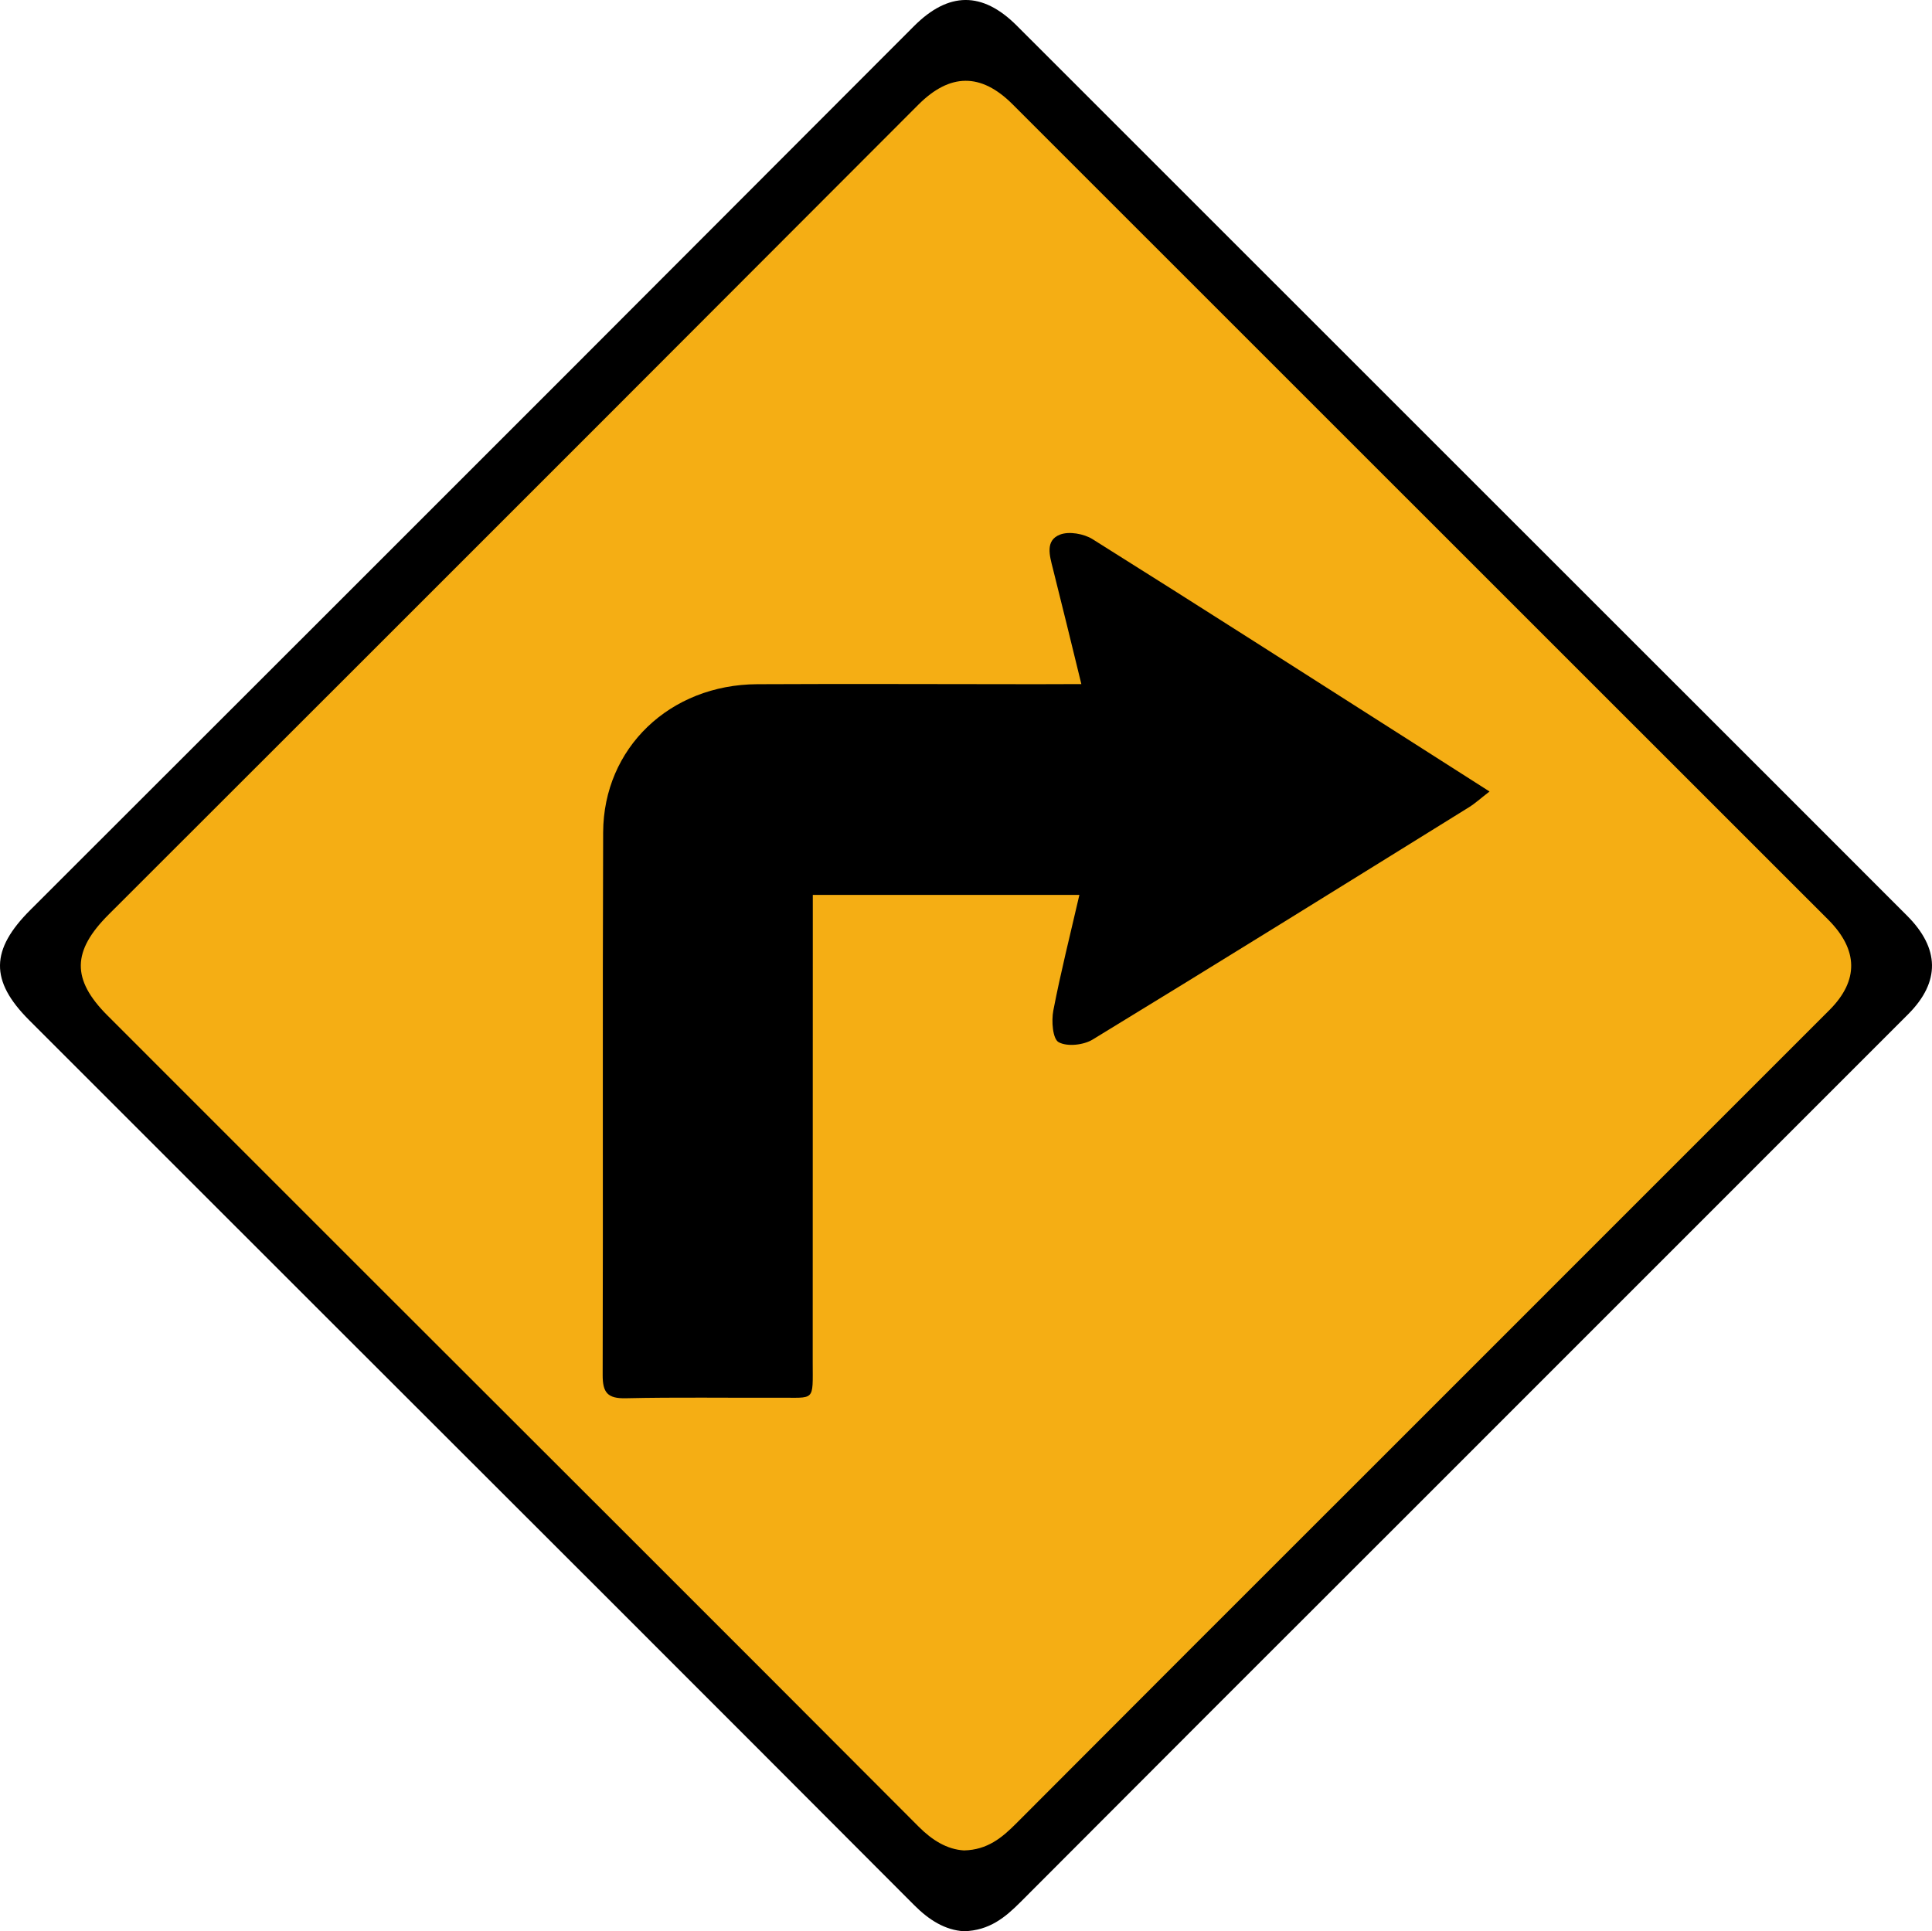
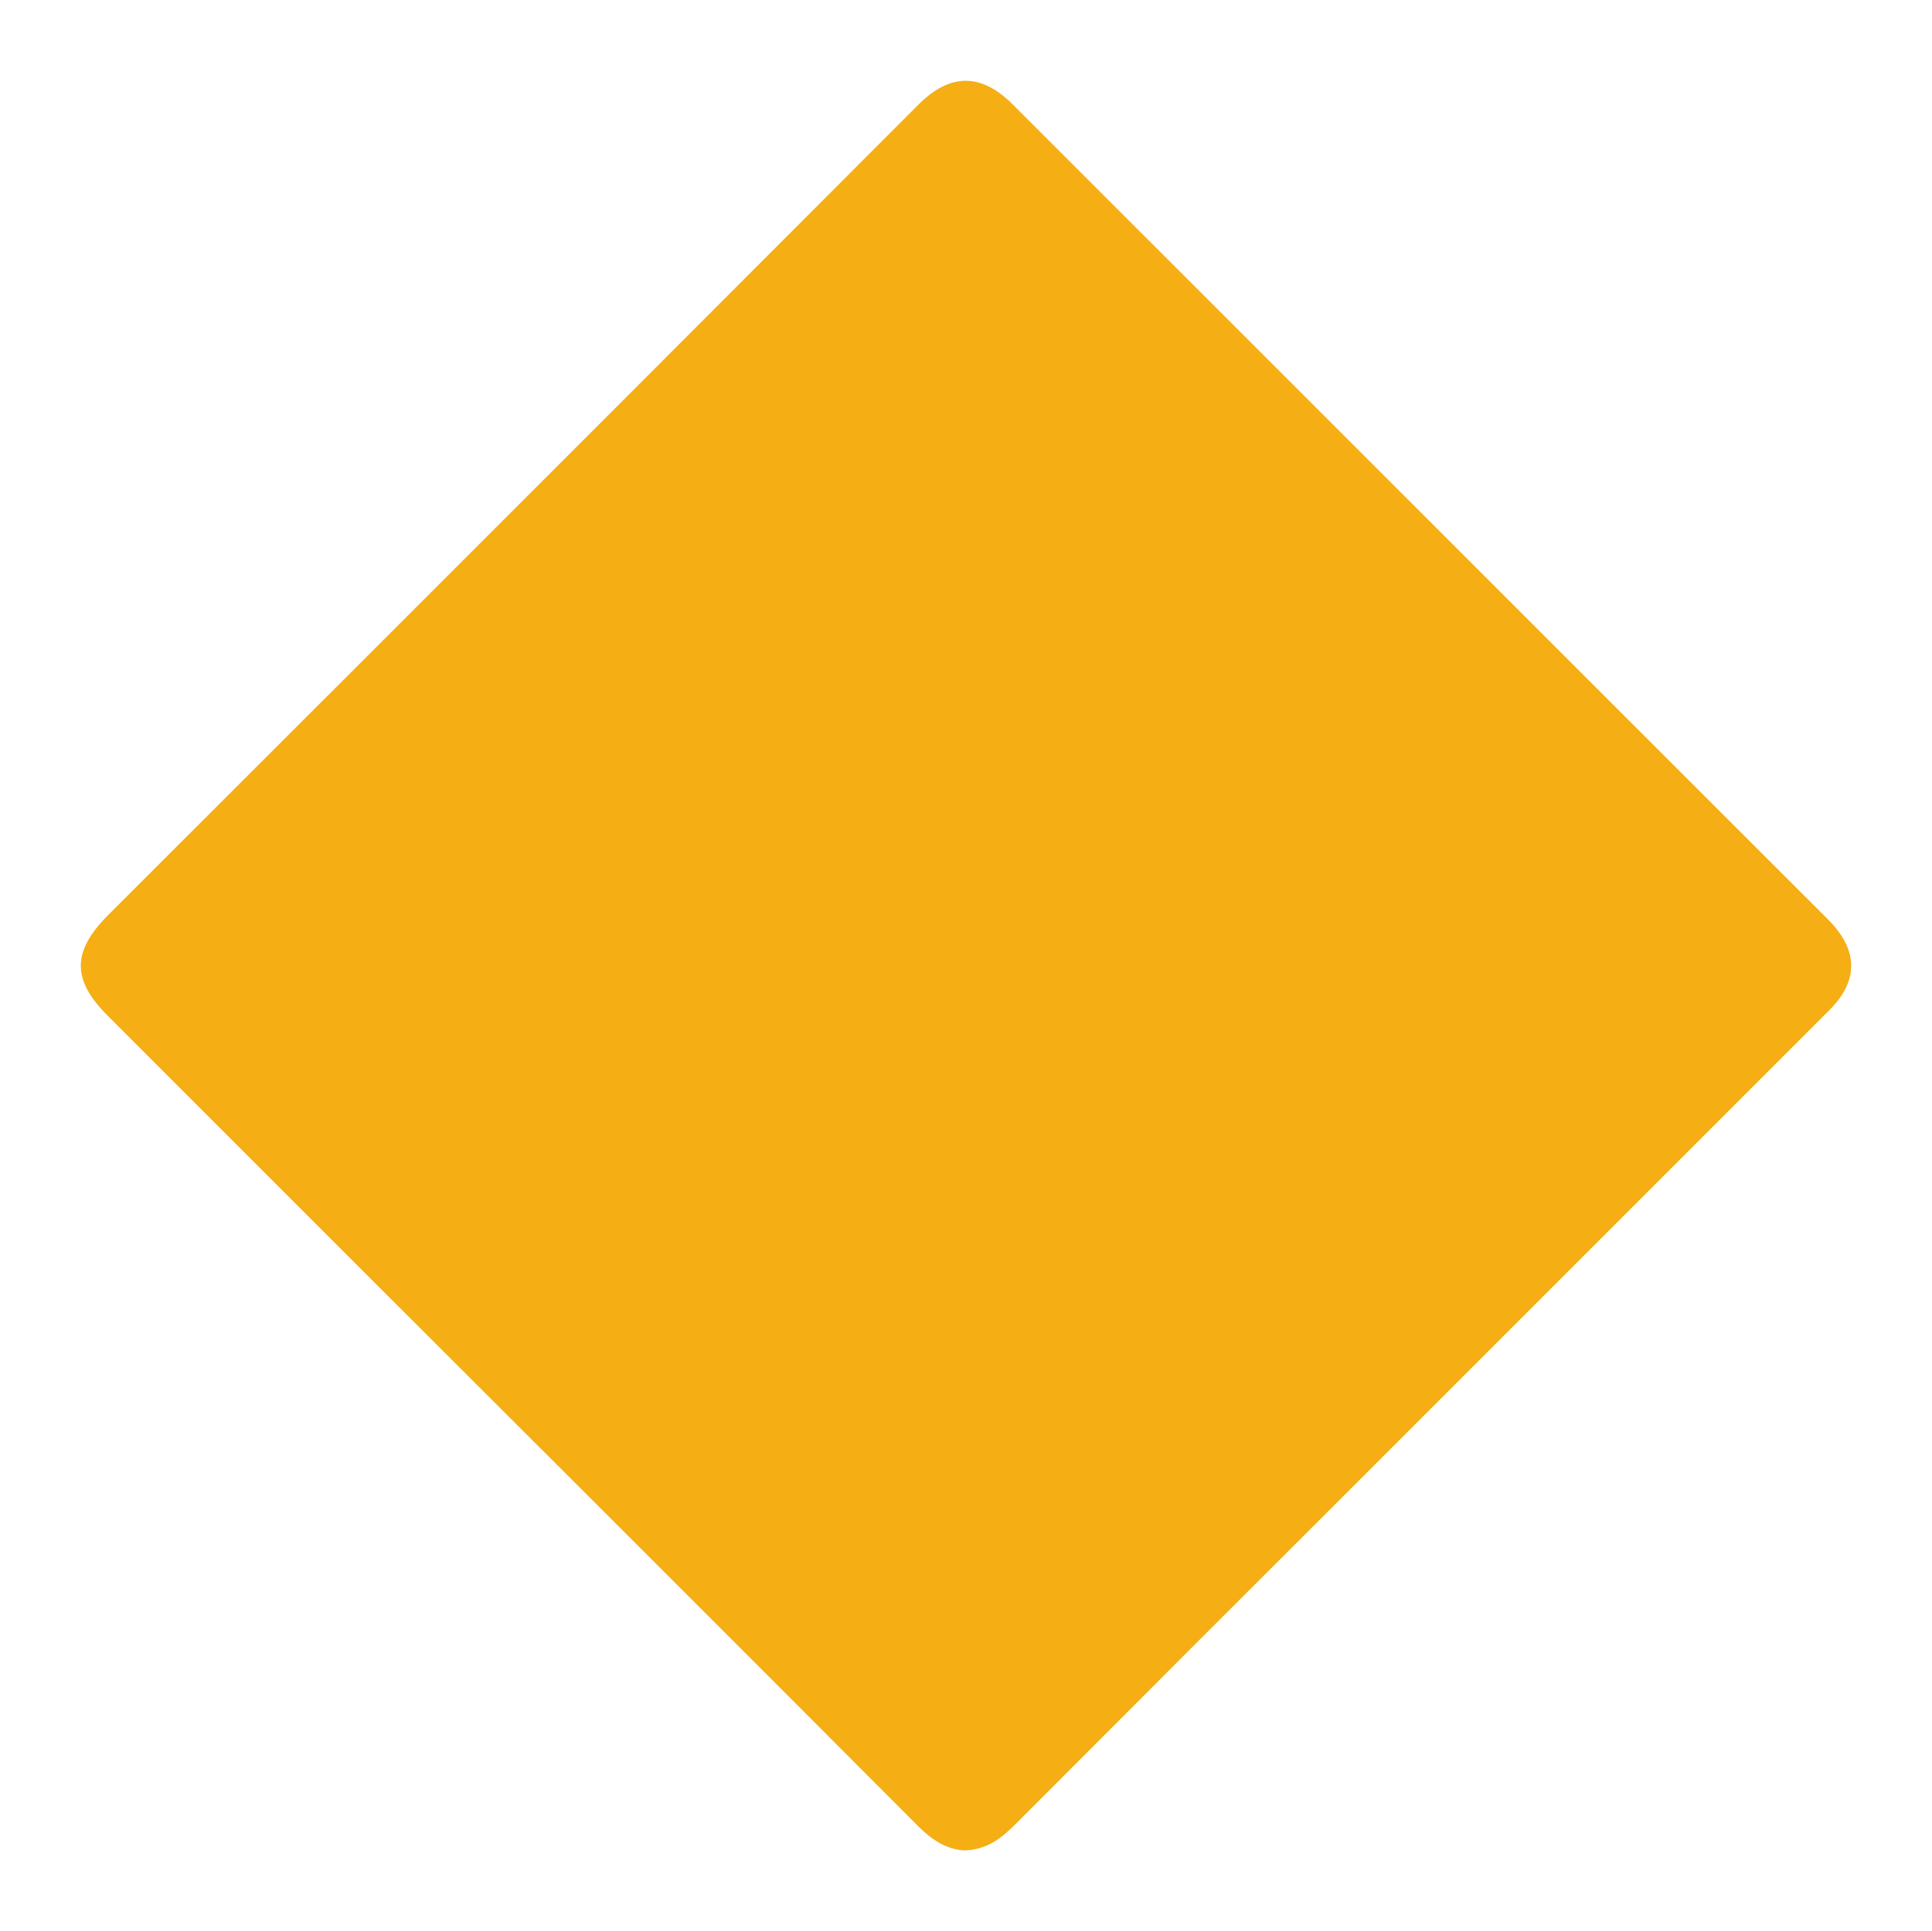
<svg xmlns="http://www.w3.org/2000/svg" id="Layer_1" data-name="Layer 1" viewBox="0 0 1030.76 1030.47">
  <defs>
    <style> .cls-1 { fill: #f5ae14; } </style>
  </defs>
-   <path d="M1017.5,488.64c-48.86-48.92-97.75-97.81-146.68-146.68-109.45-109.43-218.91-218.86-328.38-328.31-18.36-18.35-36.38-18.14-54.76.25-60.74,60.8-121.47,121.61-182.18,182.44C209.09,292.78,112.66,389.17,16.19,485.53c-21.22,21.2-21.73,37.69-.64,58.8,101.89,101.92,203.81,203.79,305.77,305.61,55.53,55.51,111.02,111.06,166.46,166.65,7.85,7.89,16.49,13.3,26.47,13.88,13.61-.33,22.09-7.42,30.28-15.63,68.23-68.42,136.54-136.76,204.91-205.02,89.57-89.57,179.14-179.15,268.69-268.74,17.17-17.26,16.71-35.09-.63-52.44Z" />
  <path class="cls-1" d="M975.5,490.82c-44.75-44.79-89.55-89.58-134.41-134.37-100.3-100.29-200.6-200.58-300.91-300.85-16.8-16.78-33.34-16.61-50.18.22-55.67,55.7-111.32,111.42-166.95,167.17-88.34,88.37-176.71,176.71-265.1,265-19.45,19.43-19.92,34.54-.59,53.88,93.33,93.4,186.73,186.75,280.19,280.06,50.89,50.86,101.73,101.76,152.53,152.7,7.2,7.23,15.12,12.19,24.26,12.72,12.48-.3,20.25-6.8,27.75-14.32,62.53-62.7,125.12-125.33,187.77-187.89,82.08-82.07,164.15-164.15,246.22-246.24,15.73-15.77,15.3-32.08-.58-48.08Z" />
-   <path d="M576.92,365.01c-5.39-22-10.2-41.87-15.21-61.73-1.73-6.84-4.15-14.87,3.76-18,4.84-1.91,12.79-.5,17.45,2.42,57.74,36.22,115.13,73,172.61,109.63l39.17,25c-4.86,3.74-7.7,6.37-10.94,8.38-66.83,41.46-133.62,83-200.76,123.94-4.86,3-13.66,3.95-18.2,1.44-3.19-1.76-3.9-11.33-2.84-16.85,3.94-20.47,9.07-40.7,13.91-61.74h-142.23v14.16c0,78.32-.02,156.65-.05,235,0,21.62,1.58,19-18.57,19.13-27.05.13-54.11-.32-81.14.29-9.74.23-12.38-3-12.35-12.46.27-96.49-.12-193,.26-289.46.18-45.09,35.63-78.85,82.16-79.08,49.65-.26,99.31,0,149,0l23.97-.07Z" />
</svg>